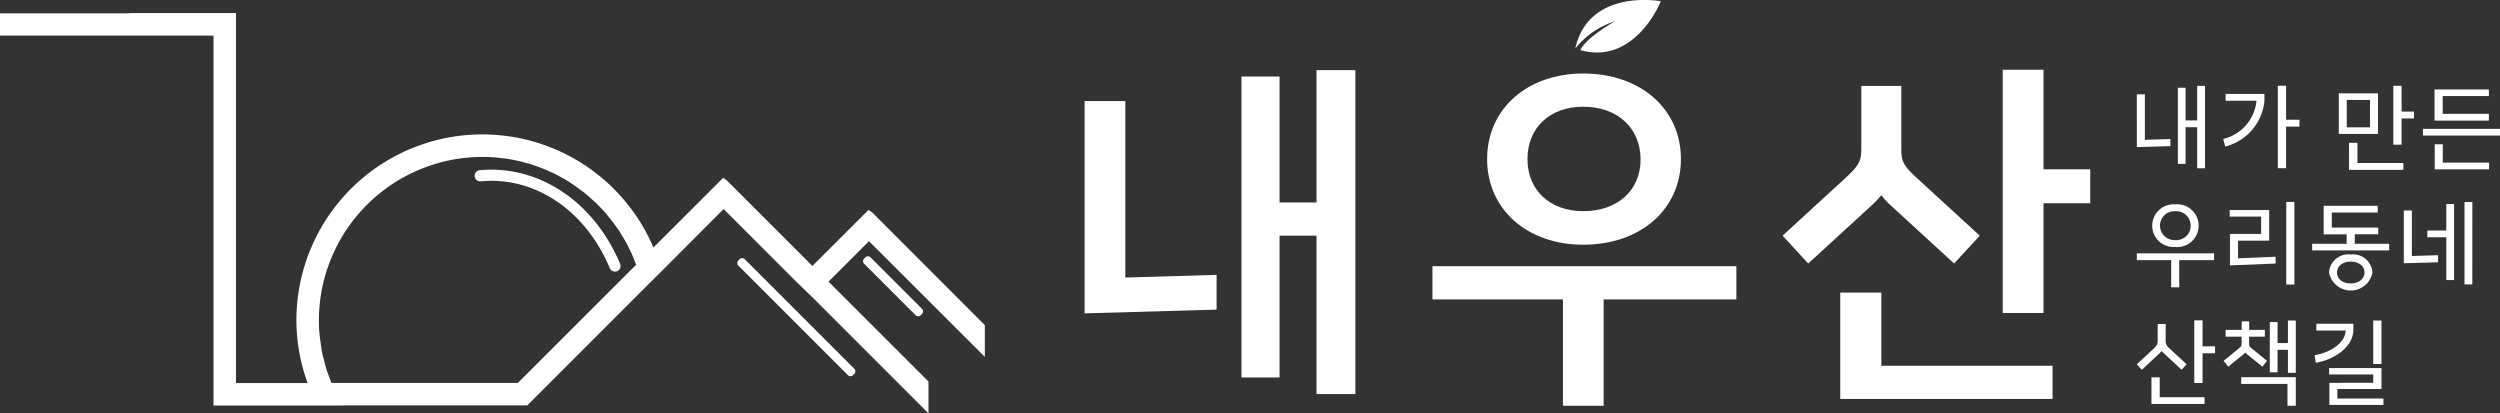
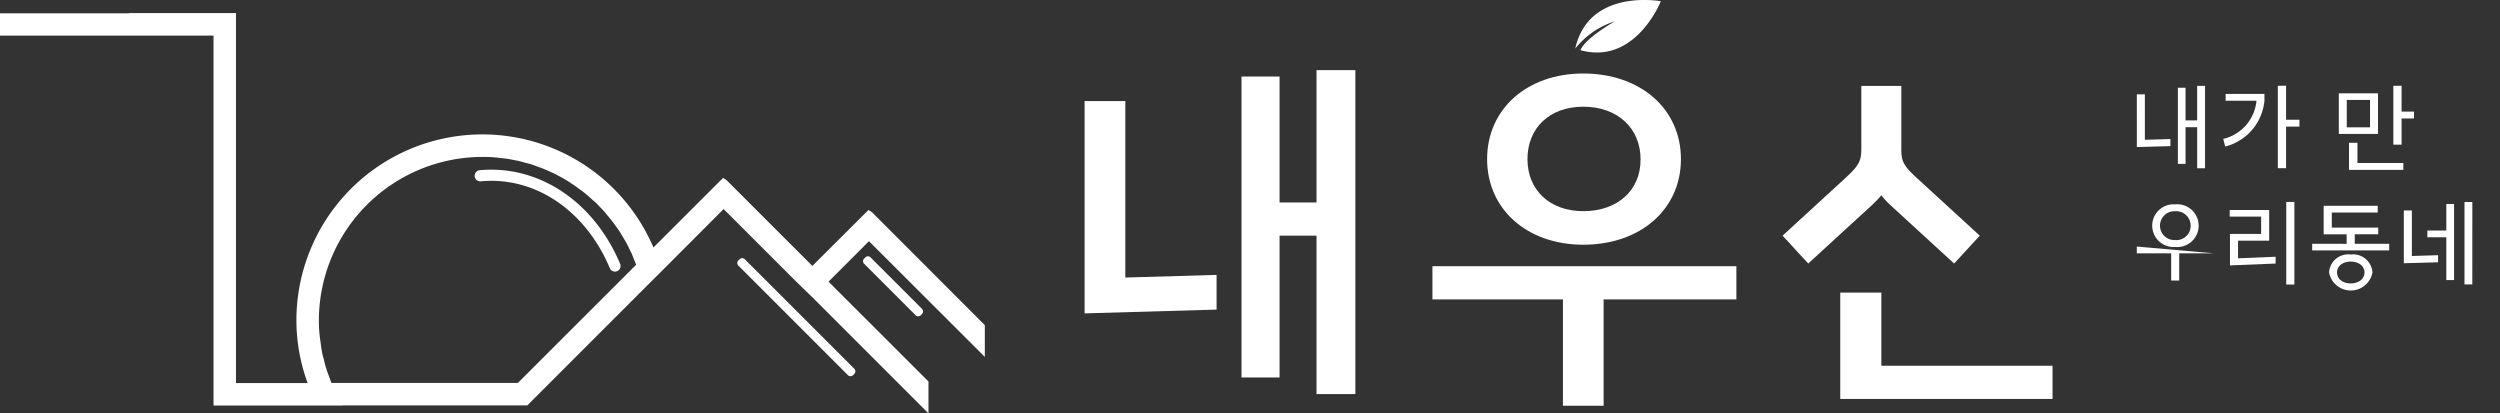
<svg xmlns="http://www.w3.org/2000/svg" width="215.314" height="35.601" viewBox="0 0 215.314 35.601">
  <rect x="0" y="0" width="215.314" height="35.601" fill="#333333" stroke="none" />
  <defs>
    <clipPath id="clip-path">
      <rect id="사각형_1118" data-name="사각형 1118" width="215.314" height="35.601" fill="#fff" />
    </clipPath>
  </defs>
  <g id="그룹_1130" data-name="그룹 1130" transform="translate(0 0)">
    <path id="패스_1465" data-name="패스 1465" d="M67.262,6.267h3.507v15.2l7.86-.228v2.989l-11.367.325Z" transform="translate(26.15 2.436)" fill="#fff" />
    <path id="패스_1466" data-name="패스 1466" d="M86.8,4.348v27.9H83.454V18.607H80.271V30.818h-3.28V4.9h3.28V15.749h3.183V4.348Z" transform="translate(29.932 1.69)" fill="#fff" />
    <path id="패스_1467" data-name="패스 1467" d="M88.834,16.509v2.857h11.238v9.16h3.505v-9.16h11.434V16.509Z" transform="translate(34.536 6.418)" fill="#fff" />
    <g id="그룹_1101" data-name="그룹 1101" transform="translate(0 0)">
      <g id="그룹_1100" data-name="그룹 1100" clip-path="url(#clip-path)">
        <path id="패스_1468" data-name="패스 1468" d="M100.505,4.559c-4.837,0-8.281,3.053-8.281,7.372s3.444,7.373,8.281,7.373c4.937,0,8.412-3.053,8.412-7.373s-3.475-7.372-8.412-7.372m0,11.855c-2.889,0-4.805-1.819-4.805-4.483,0-2.694,1.917-4.514,4.805-4.514,2.955,0,4.937,1.851,4.937,4.547,0,2.662-1.982,4.45-4.937,4.45" transform="translate(35.854 1.772)" fill="#fff" />
        <path id="패스_1469" data-name="패스 1469" d="M116,13.222c1.233-1.136,1.33-1.526,1.33-2.6V5.33h3.444v5.294c0,1.1.065,1.462,1.3,2.6l5.457,5-2.208,2.4-5.456-5a6.781,6.781,0,0,1-.812-.878,10.082,10.082,0,0,1-.844.878l-5.455,5-2.208-2.4Z" transform="translate(42.978 2.072)" fill="#fff" />
        <path id="패스_1470" data-name="패스 1470" d="M114.124,18.146h3.539v6.3h14.745v2.858H114.124Z" transform="translate(44.369 7.054)" fill="#fff" />
-         <path id="패스_1471" data-name="패스 1471" d="M127.712,4.325V12.9h4.025v2.923h-4.025v9.452H124.2V4.325Z" transform="translate(48.287 1.681)" fill="#fff" />
        <path id="패스_1472" data-name="패스 1472" d="M97.689,4.184a7.088,7.088,0,0,1,3.415-2.35s-2.548,1.44-2.966,2.487c.028.007.057.018.085.025.178.046.353.083.524.11,4.32.7,6.312-4.348,6.312-4.348s-6.2-1.157-7.369,4.076" transform="translate(37.979 0)" fill="#fff" />
        <path id="패스_1473" data-name="패스 1473" d="M132.516,6.052h.693V9.971l2.2-.067v.61l-2.891.083Zm5.873-.726V12.42h-.676V8.885h-1v3.159h-.661V5.484h.661V8.3h1V5.326Z" transform="translate(51.519 2.07)" fill="#fff" />
        <path id="패스_1474" data-name="패스 1474" d="M140.738,6.615V6.606h-2.657V6.02h3.343v.594a4.5,4.5,0,0,1-3.376,3.936l-.175-.653a3.736,3.736,0,0,0,2.865-3.283m2.55-1.3V8.244h1.151v.594h-1.151v3.583h-.711v-7.1Z" transform="translate(53.602 2.068)" fill="#fff" />
        <path id="패스_1475" data-name="패스 1475" d="M145.043,5.97h3.376v3.5h-3.376Zm2.689.568h-2.005V8.9h2.005Zm-1.812,3.694h.728V11.97H150.6v.594h-4.679Zm3.818-4.913h.711V7.541h1.069v.594h-1.069v2.257h-.711Z" transform="translate(56.389 2.068)" fill="#fff" />
-         <path id="패스_1476" data-name="패스 1476" d="M156.9,9.517H150.26V8.939H156.9Zm-5.641-3.969h4.679v.568h-3.977v1.53h3.977v.585h-4.679Zm.017,4.722h.693v1.579h3.986v.576h-4.679Z" transform="translate(58.417 2.157)" fill="#fff" />
-         <path id="패스_1477" data-name="패스 1477" d="M139.167,16.893v.585h-3v2.34h-.694v-2.34h-2.958v-.585Zm-3.351-4.219a1.843,1.843,0,1,1,0,3.668,1.839,1.839,0,1,1,0-3.668m0,3.075a1.229,1.229,0,0,0,1.337-1.229,1.243,1.243,0,0,0-1.337-1.254,1.243,1.243,0,1,0,0,2.483" transform="translate(51.519 4.927)" fill="#fff" />
+         <path id="패스_1477" data-name="패스 1477" d="M139.167,16.893h-3v2.34h-.694v-2.34h-2.958v-.585Zm-3.351-4.219a1.843,1.843,0,1,1,0,3.668,1.839,1.839,0,1,1,0-3.668m0,3.075a1.229,1.229,0,0,0,1.337-1.229,1.243,1.243,0,0,0-1.337-1.254,1.243,1.243,0,1,0,0,2.483" transform="translate(51.519 4.927)" fill="#fff" />
        <path id="패스_1478" data-name="패스 1478" d="M140.983,15.28V13.785h-2.707v-.568h3.4v2.64h-2.682v1.521l3.236-.133v.585l-3.93.158V15.28Zm2.164-2.757h.7v7.112h-.7Z" transform="translate(53.758 4.868)" fill="#fff" />
        <path id="패스_1479" data-name="패스 1479" d="M146.358,16.039v-.818h-1.98V12.764h4.655v.576h-3.954v1.3h4v.576h-2.022v.818h2.965v.568h-6.633v-.568Zm.351.919a1.665,1.665,0,0,1,1.872,1.547,1.9,1.9,0,0,1-3.736,0,1.657,1.657,0,0,1,1.864-1.547m0,2.49c.694,0,1.186-.392,1.186-.943s-.492-.936-1.186-.936-1.178.385-1.178.936.476.943,1.178.943" transform="translate(55.748 4.962)" fill="#fff" />
        <path id="패스_1480" data-name="패스 1480" d="M149.074,13.255h.693v3.921l2.258-.068v.61l-2.951.083Zm2.03,1.73h1.63V12.7h.668v6.551h-.668V15.562H151.1Zm3.869,4.637H154.3V12.529h.676Z" transform="translate(57.956 4.871)" fill="#fff" />
-         <path id="패스_1481" data-name="패스 1481" d="M133.944,22.324c.335-.318.368-.451.368-.743v-1.4H135v1.4c0,.3.014.418.375.743l1.429,1.329-.435.468-1.429-1.329a2.5,2.5,0,0,1-.285-.292,3.065,3.065,0,0,1-.276.292l-1.428,1.329-.435-.468Zm-.167,2.45h.711v1.711h3.861v.578h-4.572Zm4.4-4.907v2.24h1.076V22.7h-1.076v2.565h-.711v-5.4Z" transform="translate(51.519 7.724)" fill="#fff" />
-         <path id="패스_1482" data-name="패스 1482" d="M139.124,22.352c.311-.242.325-.3.325-.508v-.578h-1.378v-.585h1.387v-.736h.644v.736h1.351v.585h-1.361v.578c0,.217.017.267.318.508l1.229,1-.4.5-1.229-1a1.531,1.531,0,0,1-.242-.225,2.03,2.03,0,0,1-.243.225l-1.228,1-.4-.5Zm.292,2.407h4.7v2.457H143.4V25.337h-3.987Zm4.7-4.88v4.5h-.678V22.4h-.893v1.939h-.669V20.012h.669v1.805h.893V19.879Z" transform="translate(53.611 7.728)" fill="#fff" />
-         <path id="패스_1483" data-name="패스 1483" d="M146.216,20.743h-2.523v-.586h3.184v.586c-.026,1.361-1.564,2.5-3.234,2.773l-.1-.651c1.471-.243,2.647-1.129,2.673-2.122m2.373,4.5v-.719h-3.8v-.551H149.3v1.805h-3.8v.818h3.968v.551h-4.654v-1.9Zm0-5.365h.71v3.744h-.71Z" transform="translate(55.806 7.726)" fill="#fff" />
        <path id="패스_1484" data-name="패스 1484" d="M69.99,25.31l9.976,9.976V32.541l-8.609-8.6,3.484-3.484,9.977,9.964V27.689l-9.727-9.737-.25-.149-.035-.044-4.84,4.829L62.575,15.2l-.25-.16-.035-.046L56.277,21A16.015,16.015,0,0,0,25.528,27.29a15.736,15.736,0,0,0,.968,5.387H20.325V.812h-9.1l-.285.024H0V2.749H18.389V34.613H29.527V34.6H45.413L55.868,24.148,56.9,23.123l5.422-5.433L68.6,23.966M54.775,22.5,44.6,32.666H28.546c-.079-.206-.158-.41-.228-.626a5.461,5.461,0,0,1-.215-.6,6.536,6.536,0,0,1-.206-.785,5.4,5.4,0,0,1-.149-.571c-.057-.3-.1-.6-.136-.911-.022-.158-.057-.318-.068-.478a11.418,11.418,0,0,1-.081-1.4A14.105,14.105,0,0,1,41.552,13.2c.376,0,.74.011,1.117.044.125.011.25.024.376.046.239.022.467.046.705.079.149.024.285.058.433.081.2.046.421.079.637.136.147.035.3.081.444.126.2.044.4.1.592.158.16.057.308.114.467.171.183.069.365.126.536.206.16.057.318.136.478.206s.331.147.5.228c.149.079.3.171.456.25s.319.171.478.274a4.5,4.5,0,0,1,.444.285c.149.09.3.193.444.3s.285.217.433.319.285.215.421.329.262.228.4.354.262.228.4.353.239.25.364.375.251.262.376.4.217.262.331.4.239.285.353.433.206.274.3.41c.114.16.228.308.331.468s.171.3.262.432c.1.171.2.342.3.512.079.137.149.285.217.433.09.182.182.364.274.546l.171.444c.068.16.136.331.2.5Z" transform="translate(0 0.315)" fill="#fff" />
        <path id="패스_1485" data-name="패스 1485" d="M55.8,25.978l-.108.108a.313.313,0,0,1-.443,0l-9.433-9.433a.313.313,0,0,1,0-.443l.108-.108a.313.313,0,0,1,.443,0L55.8,25.535a.313.313,0,0,1,0,.443" transform="translate(17.776 6.224)" fill="#fff" />
        <path id="패스_1486" data-name="패스 1486" d="M58.6,20.862l-.108.108a.313.313,0,0,1-.443,0l-4.433-4.433a.313.313,0,0,1,0-.443l.108-.108a.313.313,0,0,1,.443,0L58.6,20.419a.313.313,0,0,1,0,.443" transform="translate(20.807 6.179)" fill="#fff" />
        <path id="패스_1487" data-name="패스 1487" d="M41.519,19.3a.484.484,0,0,1-.444-.294c-2.087-4.97-6.443-7.92-11.11-7.48a.481.481,0,1,1-.087-.958c5.075-.467,9.831,2.7,12.087,8.065a.484.484,0,0,1-.257.631.5.5,0,0,1-.187.037" transform="translate(11.445 4.091)" fill="#fff" />
      </g>
    </g>
  </g>
</svg>